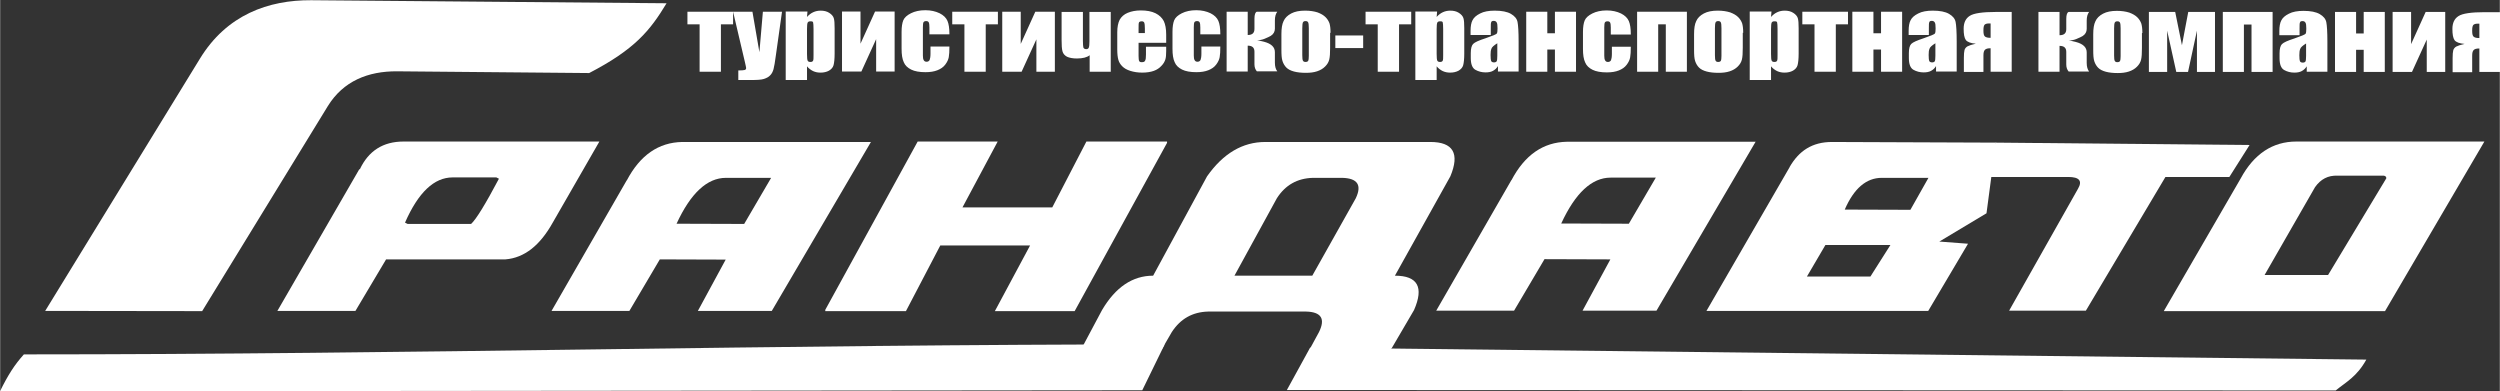
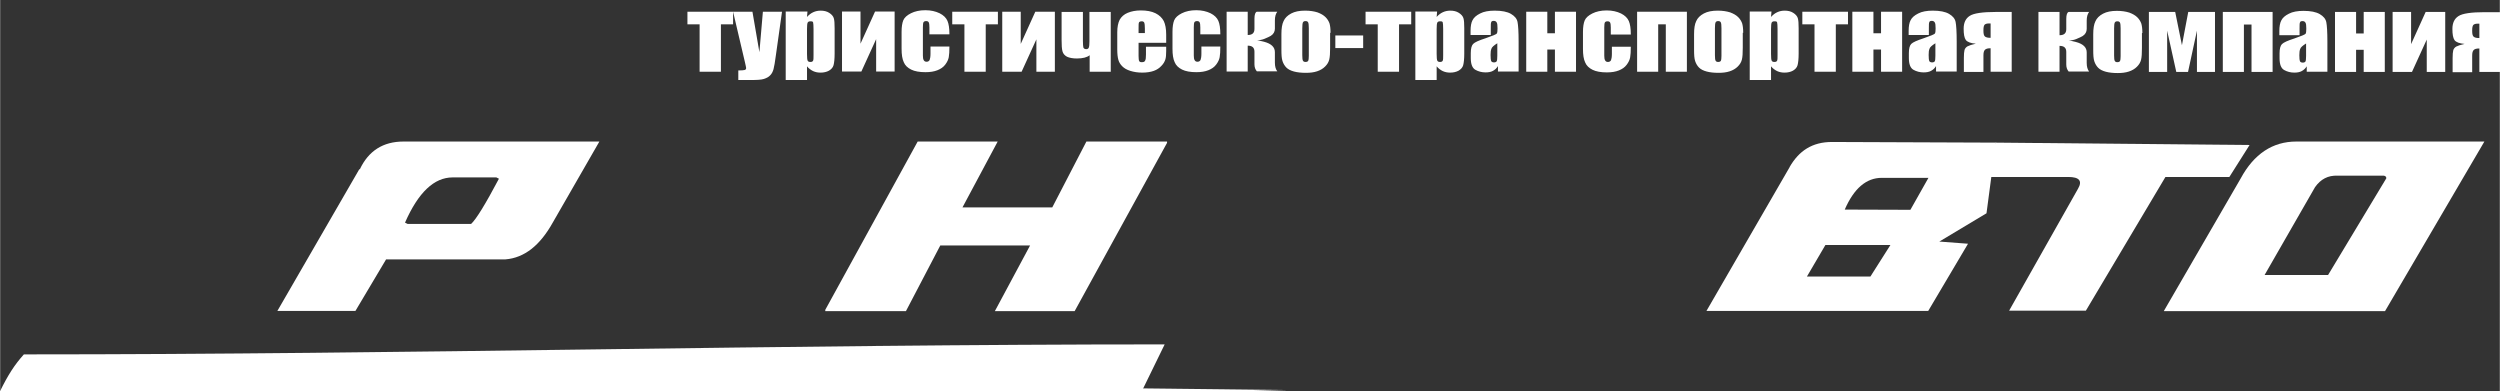
<svg xmlns="http://www.w3.org/2000/svg" xml:space="preserve" width="124.984mm" height="19.565mm" version="1.1" style="shape-rendering:geometricPrecision; text-rendering:geometricPrecision; image-rendering:optimizeQuality; fill-rule:evenodd; clip-rule:evenodd" viewBox="0 0 11497 1800">
  <rect x="0" y="0" width="11497" height="1800" fill="#333333" stroke="none" />
  <defs>
    <style type="text/css">
   
    .fil1 {fill:white}
    .fil0 {fill:white;fill-rule:nonzero}
   
  </style>
  </defs>
  <g id="Слой_x0020_1">
    <g id="_664637824">
-       <path class="fil0" d="M930 1431l-723 -1 711 -1159c124,-204 317,-271 512,-270l1635 14c-76,126 -146,212 -356,321l-883 -8c-134,-1 -248,45 -319,160l-578 943z" />
      <path class="fil1" d="M5356 1584c-1782,0 -3465,46 -5247,46 -43,48 -72,93 -110,170l5254 -5 103 -211z" />
-       <path class="fil1" d="M5919 1794c1657,0 3166,2 4823,2 49,-40 97,-63 141,-142l-4858 -55 -107 195z" />
+       <path class="fil1" d="M5919 1794l-4858 -55 -107 195z" />
      <path class="fil0" d="M1654 779c40,-85 107,-128 201,-128l901 0 -214 372c-59,106 -131,163 -218,170l-549 0 -141 237 -359 0 377 -652zm427 37c-85,0 -158,69 -219,208l12 6 292 0c23,-21 66,-91 128,-208l-12 -6 -201 0z" />
-       <path class="fil0" d="M2882 830c61,-116 146,-175 255,-177l868 0 -456 777 -340 0 128 -236 -303 -1 -140 237 -358 0 346 -601zm456 -12c-86,0 -162,70 -227,211l311 1 124 -212 -208 0z" />
      <polygon class="fil0" points="4737,1129 4324,1129 4166,1431 3795,1431 3795,1425 4220,651 4588,651 4426,954 4839,954 4996,651 5367,651 5367,657 4942,1431 4575,1431 " />
-       <path class="fil0" d="M6035 1268l200 -356c29,-61 8,-92 -62,-94l-135 0c-72,2 -127,33 -166,94l-195 356 357 0zm-29 165l-450 0c-72,2 -127,33 -167,94l-47 81 -371 0 97 -182c62,-105 140,-158 235,-158l248 -457c74,-105 163,-158 268,-158l759 0c105,0 136,53 92,158l-255 457c105,0 134,53 88,158l-103 176 -7 6 -371 0 44 -81c30,-61 10,-92 -59,-94z" />
-       <path class="fil0" d="M6951 829c61,-116 146,-175 255,-177l868 0 -456 777 -340 0 128 -236 -303 -1 -140 237 -358 0 346 -601zm456 -12c-86,0 -162,70 -227,211l311 1 124 -212 -208 0z" />
      <path class="fil0" d="M8230 769c43,-75 104,-116 195,-116l754 3 -43 325 -217 130 132 10 -183 309 -1020 0 383 -662zm424 49c-71,0 -128,49 -170,146l302 1 83 -147 -215 0zm-259 309l-85 145 292 0 92 -145 -298 0z" />
      <path class="fil0" d="M9952 1430l353 -609c61,-113 147,-170 256,-170l865 0 -457 780 -1017 0zm799 -622c-44,-2 -78,16 -104,53l-232 404 292 0 268 -445c0,-7 -4,-11 -12,-12l-212 0z" />
      <path class="fil0" d="M9959 814l-366 615 -353 0 317 -561c21,-36 6,-54 -45,-54l-404 0 70 -158 1168 11c0,0 -93,147 -93,147l-294 0z" />
      <path class="fil0" d="M3371 54l0 58 -56 0 0 218 -98 0 0 -218 -56 0 0 -58 210 0zm225 0l-28 199c-4,32 -8,53 -11,65 -3,11 -8,21 -15,28 -7,8 -17,13 -29,17 -12,4 -32,5 -59,5l-59 0 0 -44c15,0 25,-1 29,-2 4,-1 7,-4 7,-9 0,-2 -2,-12 -6,-29l-54 -230 89 0 32 186 16 -186 89 0zm117 0l-2 24c9,-10 18,-17 29,-22 11,-5 22,-7 34,-7 15,0 28,3 39,10 11,7 18,15 21,24 3,9 4,25 4,47l0 116c0,25 -2,43 -5,54 -3,11 -11,19 -21,25 -11,6 -24,9 -39,9 -12,0 -23,-2 -34,-7 -10,-5 -20,-12 -28,-22l0 63 -98 0 0 -315 100 0zm28 80c0,-17 -1,-27 -2,-31 -1,-4 -5,-5 -12,-5 -7,0 -11,2 -13,6 -2,4 -3,14 -3,30l0 114c0,17 1,27 3,31 2,4 6,6 13,6 6,0 10,-2 12,-6 2,-4 2,-13 2,-28l0 -118zm373 195l-85 0 0 -149 -68 149 -89 0 0 -276 85 0 0 148 67 -148 90 0 0 276zm252 -171l-92 0 0 -32c0,-11 -1,-19 -3,-23 -2,-4 -6,-6 -12,-6 -6,0 -10,2 -12,5 -2,3 -3,11 -3,23l0 130c0,10 1,17 4,22 3,5 7,7 13,7 7,0 11,-3 14,-8 2,-5 4,-15 4,-29l0 -33 87 0c0,22 -1,38 -3,49 -2,11 -7,22 -16,34 -9,12 -21,20 -36,26 -15,6 -33,9 -55,9 -28,0 -50,-4 -66,-12 -16,-8 -28,-19 -34,-34 -7,-15 -10,-35 -10,-62l0 -78c0,-23 3,-41 8,-53 5,-12 17,-23 35,-32 18,-9 40,-14 66,-14 26,0 47,5 66,14 18,9 30,21 36,35 6,14 9,34 9,60zm223 -104l0 58 -56 0 0 218 -98 0 0 -218 -56 0 0 -58 210 0zm262 276l-85 0 0 -149 -68 149 -89 0 0 -276 85 0 0 148 67 -148 90 0 0 276zm258 0l-98 0 0 -76c-12,10 -32,15 -59,15 -19,0 -34,-3 -45,-8 -11,-6 -18,-14 -21,-25 -3,-11 -4,-28 -4,-52l0 -129 98 0 0 133c0,15 1,25 2,30 2,5 6,8 13,8 6,0 10,-2 12,-7 2,-5 3,-14 3,-28l0 -136 98 0 0 276zm254 -133l-127 0 0 60c0,12 1,21 3,24 2,4 6,5 12,5 8,0 13,-2 15,-7 3,-5 4,-14 4,-28l0 -36 93 0 0 20c0,17 -1,30 -4,39 -3,9 -8,19 -18,29 -9,10 -21,18 -35,23 -14,5 -32,8 -53,8 -21,0 -39,-3 -55,-8 -16,-5 -28,-12 -37,-21 -9,-9 -15,-19 -18,-30 -3,-11 -5,-26 -5,-47l0 -80c0,-24 4,-43 11,-57 8,-14 20,-25 37,-32 17,-7 37,-11 60,-11 27,0 50,4 68,13 18,9 30,21 38,36 7,15 11,35 11,62l0 37zm-98 -45l0 -20c0,-14 -1,-23 -3,-28 -2,-4 -6,-6 -11,-6 -7,0 -11,2 -13,5 -2,4 -2,13 -2,29l0 20 29 0zm347 6l-92 0 0 -32c0,-11 -1,-19 -3,-23 -2,-4 -6,-6 -12,-6 -6,0 -10,2 -12,5 -2,3 -3,11 -3,23l0 130c0,10 1,17 4,22 3,5 7,7 13,7 7,0 11,-3 14,-8 2,-5 4,-15 4,-29l0 -33 87 0c0,22 -1,38 -3,49 -2,11 -7,22 -16,34 -9,12 -21,20 -36,26 -15,6 -33,9 -55,9 -28,0 -50,-4 -66,-12 -16,-8 -28,-19 -34,-34 -7,-15 -10,-35 -10,-62l0 -78c0,-23 3,-41 8,-53 5,-12 17,-23 35,-32 18,-9 40,-14 66,-14 26,0 47,5 66,14 18,9 30,21 36,35 6,14 9,34 9,60zm126 -104l0 107c21,0 31,-9 31,-28l0 -47c0,-19 4,-30 11,-32l94 0c-7,9 -11,22 -11,40l0 38c0,13 -6,25 -19,33 -5,3 -15,8 -30,14 -10,4 -21,6 -33,6 6,1 16,3 32,7 34,9 50,25 50,48l0 48c0,18 4,31 11,40l-94 0c-7,-8 -11,-19 -11,-32l0 -58c0,-19 -10,-28 -31,-28l0 119 -97 0 0 -275 97 0zm379 97l0 68c0,25 -1,43 -4,55 -3,12 -9,22 -19,32 -10,10 -22,17 -37,22 -15,5 -32,7 -51,7 -22,0 -40,-2 -55,-6 -15,-4 -27,-10 -35,-18 -8,-8 -14,-18 -18,-30 -4,-12 -5,-29 -5,-53l0 -71c0,-26 3,-46 10,-60 6,-14 18,-26 35,-35 17,-9 38,-13 64,-13 22,0 41,3 57,8 16,6 28,13 37,22 9,9 14,18 18,28 3,10 5,24 5,44zm-98 -21c0,-14 -1,-23 -3,-27 -2,-4 -6,-6 -12,-6 -6,0 -10,2 -12,6 -2,4 -3,13 -3,27l0 124c0,13 1,22 3,25 2,4 6,6 12,6 6,0 10,-2 12,-5 2,-4 3,-11 3,-23l0 -127zm250 33l0 58 -128 0 0 -58 128 0zm221 -109l0 58 -56 0 0 218 -98 0 0 -218 -56 0 0 -58 210 0zm119 0l-2 24c9,-10 18,-17 29,-22 11,-5 22,-7 34,-7 15,0 28,3 39,10 11,7 18,15 21,24 3,9 4,25 4,47l0 116c0,25 -2,43 -5,54 -3,11 -11,19 -21,25 -11,6 -24,9 -39,9 -12,0 -23,-2 -34,-7 -10,-5 -20,-12 -28,-22l0 63 -98 0 0 -315 100 0zm28 80c0,-17 -1,-27 -2,-31 -1,-4 -5,-5 -12,-5 -7,0 -11,2 -13,6 -2,4 -3,14 -3,30l0 114c0,17 1,27 3,31 2,4 6,6 13,6 6,0 10,-2 12,-6 2,-4 2,-13 2,-28l0 -118zm218 27l-92 0 0 -19c0,-21 3,-38 9,-49 6,-12 17,-22 35,-31 17,-9 40,-13 67,-13 33,0 58,5 75,15 17,10 27,22 30,37 3,15 5,45 5,90l0 138 -95 0 0 -25c-6,10 -14,17 -23,22 -9,5 -21,7 -34,7 -17,0 -33,-4 -47,-12 -14,-8 -21,-26 -21,-54l0 -23c0,-21 4,-35 11,-42 8,-8 26,-16 57,-26 32,-11 49,-18 52,-22 2,-4 3,-11 3,-23 0,-14 -1,-24 -4,-28 -2,-4 -7,-7 -13,-7 -7,0 -11,2 -12,6 -2,4 -2,13 -2,29l0 29zm31 38c-16,10 -25,18 -27,25 -3,7 -4,16 -4,29 0,14 1,23 3,28 2,4 7,6 13,6 6,0 10,-2 12,-5 2,-3 3,-12 3,-26l0 -57zm362 131l-97 0 0 -102 -35 0 0 102 -97 0 0 -276 97 0 0 99 35 0 0 -99 97 0 0 276zm252 -171l-92 0 0 -32c0,-11 -1,-19 -3,-23 -2,-4 -6,-6 -12,-6 -6,0 -10,2 -12,5 -2,3 -3,11 -3,23l0 130c0,10 1,17 4,22 3,5 7,7 13,7 7,0 11,-3 14,-8 2,-5 4,-15 4,-29l0 -33 87 0c0,22 -1,38 -3,49 -2,11 -7,22 -16,34 -9,12 -21,20 -36,26 -15,6 -33,9 -55,9 -28,0 -50,-4 -66,-12 -16,-8 -28,-19 -34,-34 -7,-15 -10,-35 -10,-62l0 -78c0,-23 3,-41 8,-53 5,-12 17,-23 35,-32 18,-9 40,-14 66,-14 26,0 47,5 66,14 18,9 30,21 36,35 6,14 9,34 9,60zm29 171l0 -276 229 0 0 276 -97 0 0 -218 -35 0 0 218 -97 0zm486 -179l0 68c0,25 -1,43 -4,55 -3,12 -9,22 -19,32 -10,10 -22,17 -37,22 -15,5 -32,7 -51,7 -22,0 -40,-2 -55,-6 -15,-4 -27,-10 -35,-18 -8,-8 -14,-18 -18,-30 -4,-12 -5,-29 -5,-53l0 -71c0,-26 3,-46 10,-60 6,-14 18,-26 35,-35 17,-9 38,-13 64,-13 22,0 41,3 57,8 16,6 28,13 37,22 9,9 14,18 18,28 3,10 5,24 5,44zm-98 -21c0,-14 -1,-23 -3,-27 -2,-4 -6,-6 -12,-6 -6,0 -10,2 -12,6 -2,4 -3,13 -3,27l0 124c0,13 1,22 3,25 2,4 6,6 12,6 6,0 10,-2 12,-5 2,-4 3,-11 3,-23l0 -127zm230 -76l-2 24c9,-10 18,-17 29,-22 11,-5 22,-7 34,-7 15,0 28,3 39,10 11,7 18,15 21,24 3,9 4,25 4,47l0 116c0,25 -2,43 -5,54 -3,11 -11,19 -21,25 -11,6 -24,9 -39,9 -12,0 -23,-2 -34,-7 -10,-5 -20,-12 -28,-22l0 63 -98 0 0 -315 100 0zm28 80c0,-17 -1,-27 -2,-31 -1,-4 -5,-5 -12,-5 -7,0 -11,2 -13,6 -2,4 -3,14 -3,30l0 114c0,17 1,27 3,31 2,4 6,6 13,6 6,0 10,-2 12,-6 2,-4 2,-13 2,-28l0 -118zm324 -80l0 58 -56 0 0 218 -98 0 0 -218 -56 0 0 -58 210 0zm249 276l-97 0 0 -102 -35 0 0 102 -97 0 0 -276 97 0 0 99 35 0 0 -99 97 0 0 276zm122 -169l-92 0 0 -19c0,-21 3,-38 9,-49 6,-12 17,-22 35,-31 17,-9 40,-13 67,-13 33,0 58,5 75,15 17,10 27,22 30,37 3,15 5,45 5,90l0 138 -95 0 0 -25c-6,10 -14,17 -23,22 -9,5 -21,7 -34,7 -17,0 -33,-4 -47,-12 -14,-8 -21,-26 -21,-54l0 -23c0,-21 4,-35 11,-42 8,-8 27,-16 57,-26 32,-11 49,-18 52,-22 2,-4 3,-11 3,-23 0,-14 -1,-24 -4,-28 -2,-4 -7,-7 -13,-7 -7,0 -11,2 -12,6 -2,4 -2,13 -2,29l0 29zm31 38c-16,10 -25,18 -27,25 -3,7 -4,16 -4,29 0,14 1,23 3,28 2,4 7,6 13,6 6,0 10,-2 12,-5 2,-3 3,-12 3,-26l0 -57zm351 131l-97 0 0 -108c-13,0 -21,2 -26,7 -5,5 -7,13 -7,26l0 76 -90 0 0 -65c0,-17 1,-28 3,-36 2,-7 7,-13 14,-17 8,-4 20,-8 38,-12 -24,-2 -39,-8 -46,-17 -7,-10 -10,-27 -10,-52 0,-27 9,-47 28,-59 18,-12 59,-18 120,-18l73 0 0 276zm-97 -156l0 -66 -10 0c-7,0 -13,2 -17,5 -4,4 -6,12 -6,25l0 4c0,13 2,22 7,26 5,4 13,6 26,6zm317 -119l0 107c21,0 31,-9 31,-28l0 -47c0,-19 4,-30 11,-32l94 0c-7,9 -11,22 -11,40l0 38c0,13 -6,25 -19,33 -5,3 -15,8 -30,14 -10,4 -21,6 -33,6 6,1 16,3 32,7 34,9 50,25 50,48l0 48c0,18 4,31 11,40l-94 0c-7,-8 -11,-19 -11,-32l0 -58c0,-19 -10,-28 -31,-28l0 119 -97 0 0 -275 97 0zm379 97l0 68c0,25 -1,43 -4,55 -3,12 -9,22 -19,32 -10,10 -22,17 -37,22 -15,5 -32,7 -51,7 -22,0 -40,-2 -55,-6 -15,-4 -27,-10 -35,-18 -8,-8 -14,-18 -18,-30 -4,-12 -5,-29 -5,-53l0 -71c0,-26 3,-46 10,-60 6,-14 18,-26 35,-35 17,-9 38,-13 64,-13 22,0 41,3 57,8 16,6 28,13 37,22 9,9 14,18 18,28 3,10 5,24 5,44zm-98 -21c0,-14 -1,-23 -3,-27 -2,-4 -6,-6 -12,-6 -6,0 -10,2 -12,6 -2,4 -3,13 -3,27l0 124c0,13 1,22 3,25 2,4 6,6 12,6 6,0 10,-2 12,-5 2,-4 3,-11 3,-23l0 -127zm435 200l-84 0 0 -190 -41 190 -54 0 -42 -190 0 190 -84 0 0 -276 121 0 31 153 29 -153 123 0 0 276zm35 0l0 -276 229 0 0 276 -97 0 0 -218 -35 0 0 218 -97 0zm352 -169l-92 0 0 -19c0,-21 3,-38 9,-49 6,-12 17,-22 35,-31 17,-9 40,-13 67,-13 33,0 58,5 75,15 17,10 27,22 30,37 3,15 5,45 5,90l0 138 -95 0 0 -25c-6,10 -14,17 -23,22 -9,5 -21,7 -34,7 -17,0 -33,-4 -47,-12 -14,-8 -21,-26 -21,-54l0 -23c0,-21 4,-35 11,-42 8,-8 26,-16 57,-26 32,-11 49,-18 52,-22 2,-4 3,-11 3,-23 0,-14 -1,-24 -4,-28 -2,-4 -7,-7 -13,-7 -7,0 -11,2 -12,6 -2,4 -2,13 -2,29l0 29zm31 38c-16,10 -25,18 -27,25 -3,7 -4,16 -4,29 0,14 1,23 3,28 2,4 7,6 13,6 6,0 10,-2 12,-5 2,-3 3,-12 3,-26l0 -57zm362 131l-97 0 0 -102 -35 0 0 102 -97 0 0 -276 97 0 0 99 35 0 0 -99 97 0 0 276zm278 0l-85 0 0 -149 -68 149 -89 0 0 -276 85 0 0 148 67 -148 90 0 0 276zm254 0l-97 0 0 -108c-13,0 -21,2 -26,7 -5,5 -7,13 -7,26l0 76 -90 0 0 -65c0,-17 1,-28 3,-36 2,-7 7,-13 14,-17 8,-4 20,-8 38,-12 -24,-2 -39,-8 -46,-17 -7,-10 -10,-27 -10,-52 0,-27 9,-47 28,-59 18,-12 59,-18 120,-18l73 0 0 276zm-97 -156l0 -66 -10 0c-7,0 -13,2 -17,5 -4,4 -6,12 -6,25l0 4c0,13 2,22 7,26 5,4 13,6 26,6z" />
    </g>
  </g>
</svg>